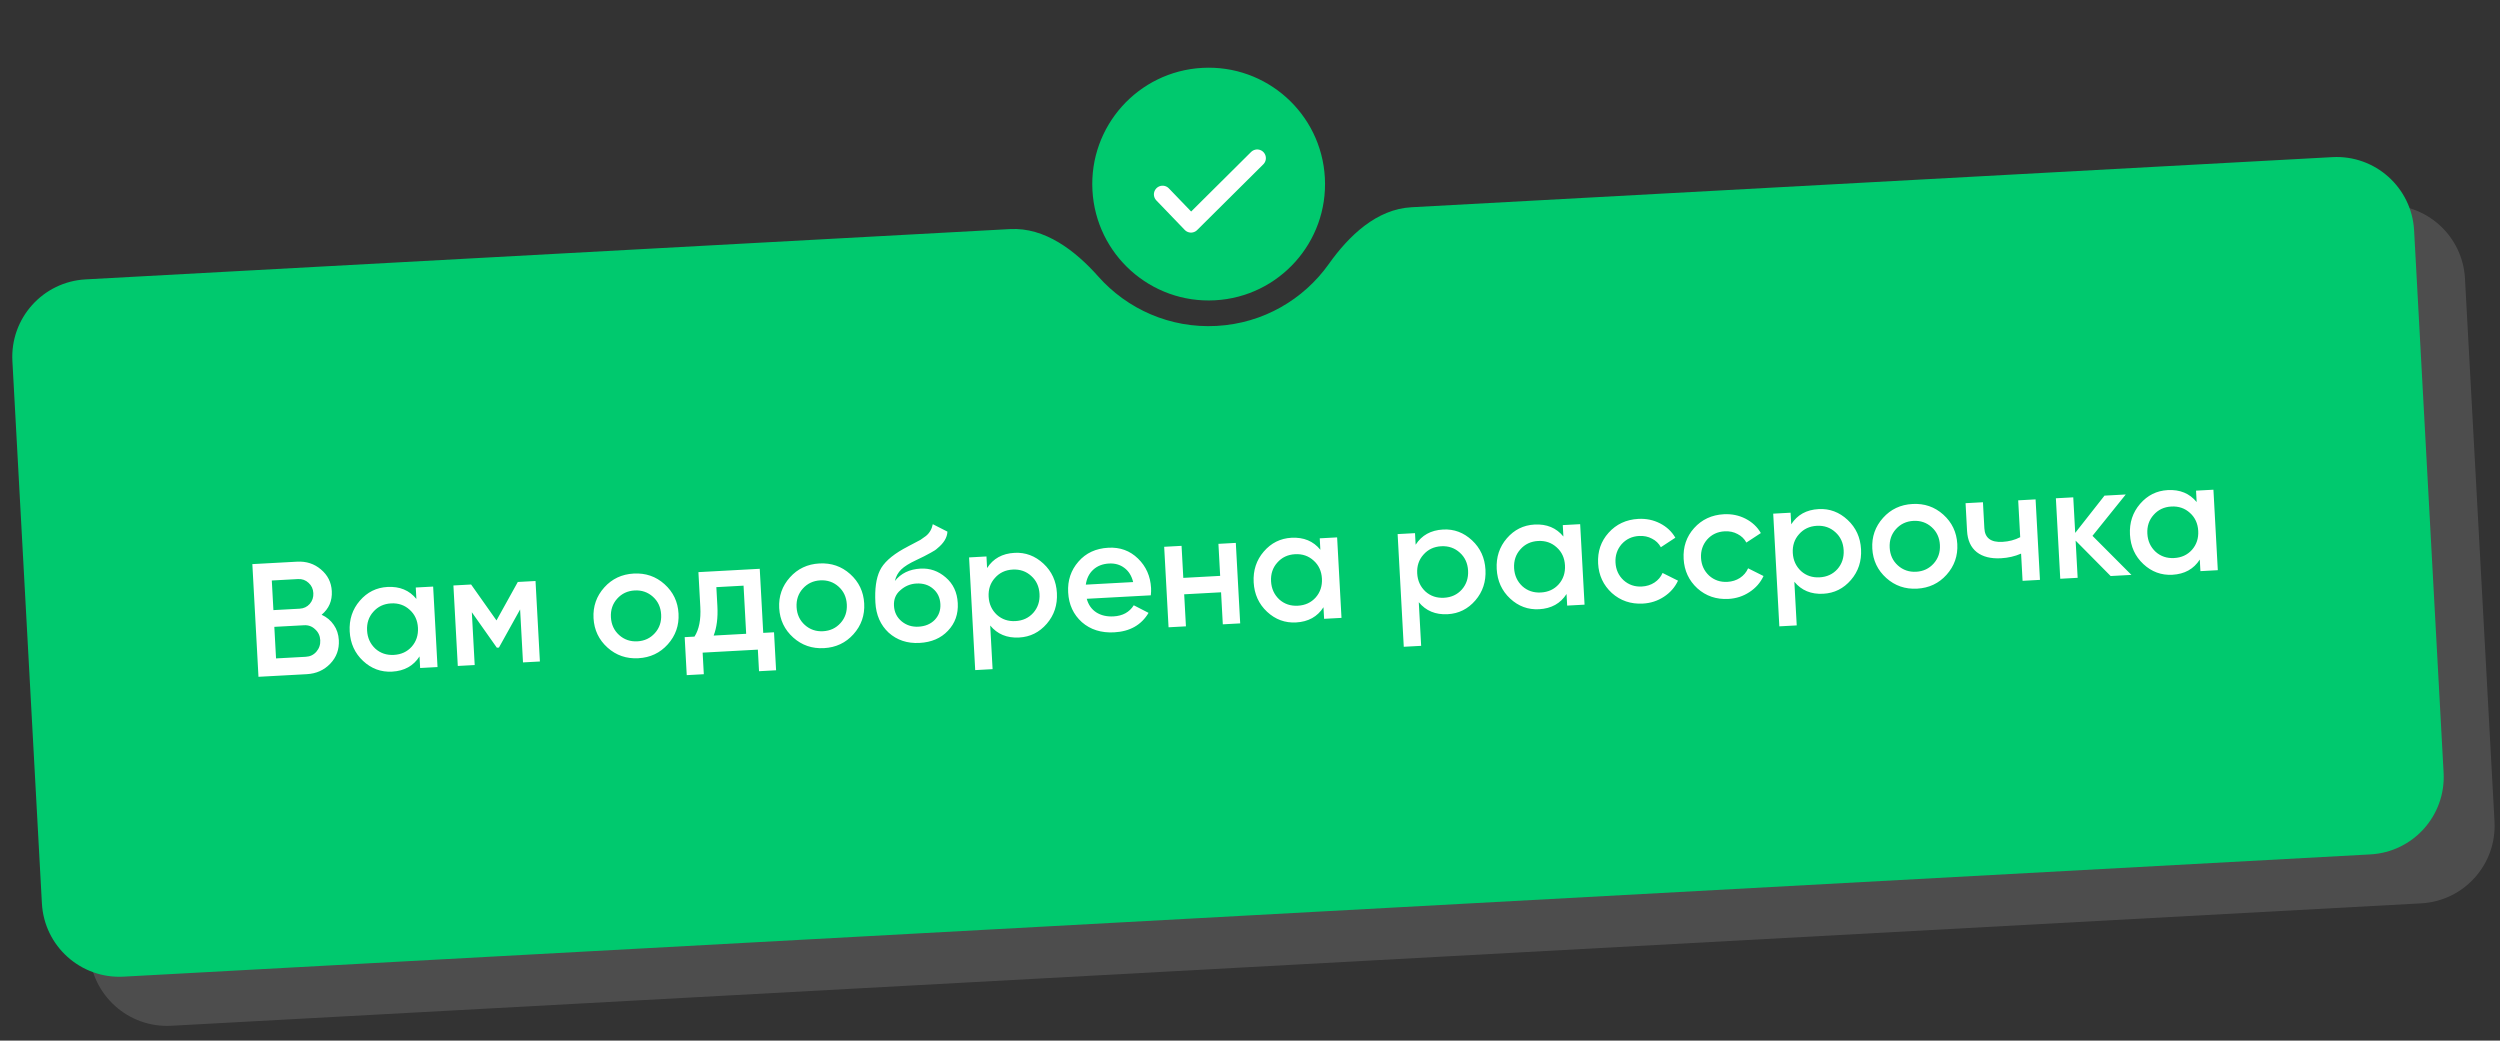
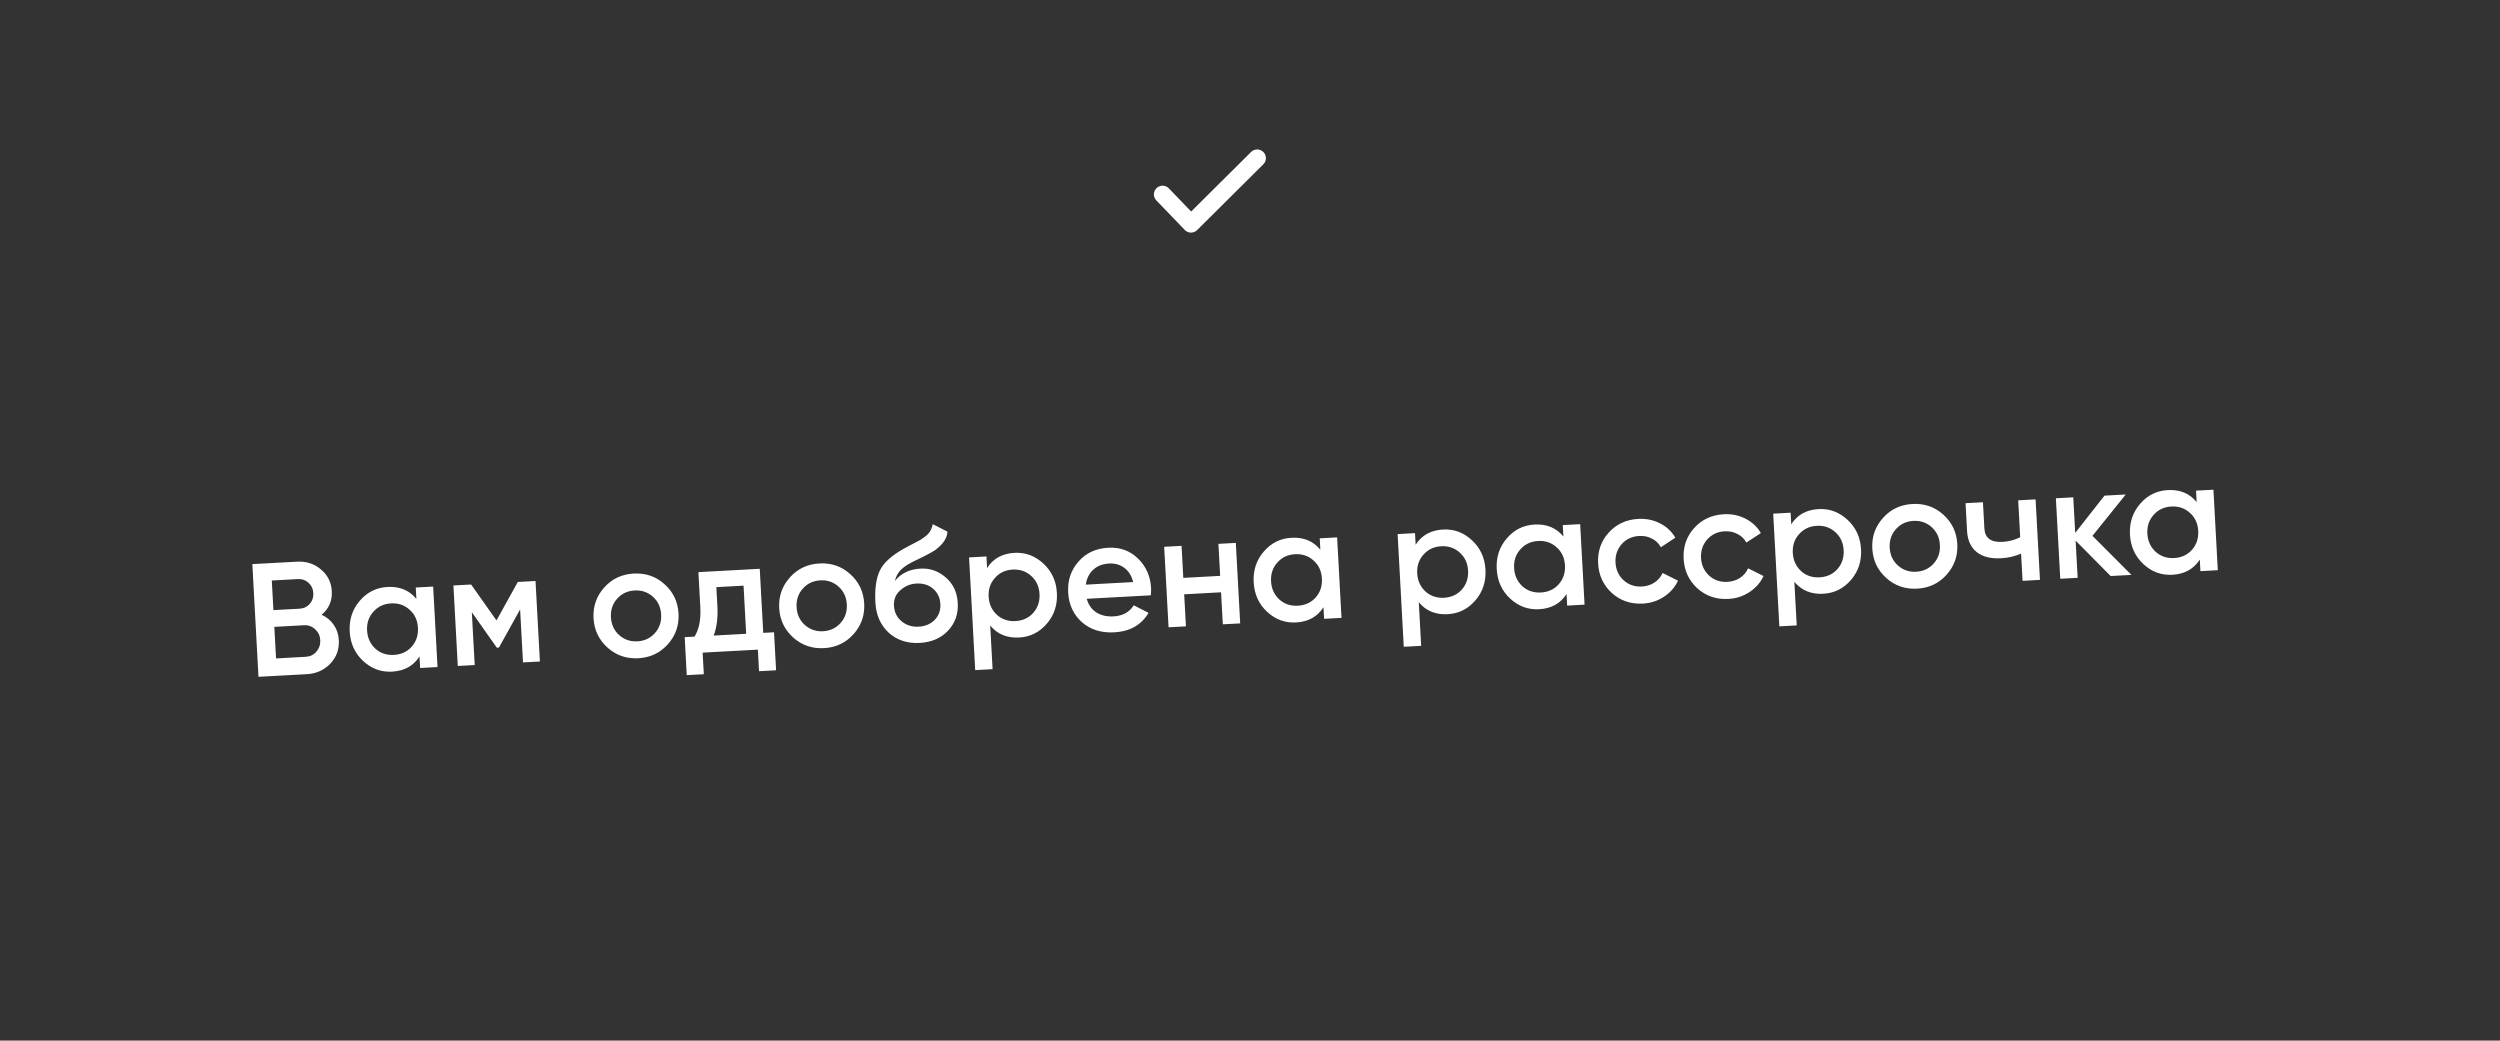
<svg xmlns="http://www.w3.org/2000/svg" width="197" height="82" viewBox="0 0 197 82" fill="none">
  <rect x="0" y="0" width="197" height="82" fill="#333333" stroke="none" />
-   <path d="M196.567 64.737C196.751 68.114 194.163 71 190.786 71.183L13.495 80.83C10.118 81.013 7.232 78.425 7.049 75.049L4.72 32.255C4.537 28.878 7.125 25.992 10.501 25.809L81.742 21.933C84.995 21.756 87.694 24.333 89.554 27.008C91.781 30.209 95.564 32.217 99.744 31.99C103.923 31.762 107.467 29.355 109.333 25.931C110.892 23.07 113.296 20.216 116.55 20.039L187.793 16.162C191.169 15.979 194.055 18.567 194.239 21.943L196.567 64.737Z" fill="white" fill-opacity="0.13" />
-   <path d="M192.556 60.89C192.74 64.262 190.155 67.144 186.783 67.327L9.739 76.96C6.367 77.144 3.485 74.559 3.302 71.188L0.977 28.452C0.793 25.081 3.378 22.199 6.75 22.015L79.589 18.052C82.332 17.903 84.725 19.738 86.549 21.793C88.819 24.348 92.189 25.883 95.868 25.683C99.546 25.483 102.73 23.591 104.709 20.805C106.299 18.565 108.479 16.48 111.222 16.331L183.794 12.382C187.165 12.199 190.047 14.783 190.231 18.155L192.556 60.89Z" fill="#00C96E" />
-   <circle cx="95.242" cy="14.506" r="9.171" transform="rotate(-3.114 95.242 14.506)" fill="#00C96E" />
  <path d="M25.344 48.443C25.744 48.625 26.064 48.891 26.303 49.243C26.543 49.586 26.675 49.986 26.7 50.443C26.739 51.17 26.514 51.789 26.024 52.299C25.535 52.809 24.918 53.085 24.174 53.125L20.368 53.332L19.885 44.452L23.411 44.26C24.139 44.221 24.765 44.424 25.289 44.871C25.823 45.317 26.108 45.886 26.146 46.58C26.187 47.341 25.92 47.962 25.344 48.443ZM23.486 45.63L21.418 45.743L21.545 48.077L23.613 47.965C23.934 47.947 24.199 47.822 24.407 47.59C24.614 47.35 24.709 47.065 24.691 46.735C24.673 46.406 24.548 46.137 24.316 45.929C24.084 45.712 23.807 45.613 23.486 45.63ZM21.752 51.883L24.099 51.755C24.437 51.737 24.714 51.603 24.93 51.354C25.153 51.095 25.255 50.793 25.236 50.446C25.218 50.099 25.083 49.814 24.834 49.59C24.592 49.357 24.302 49.25 23.964 49.269L21.617 49.396L21.752 51.883ZM32.811 47.197L32.762 46.296L34.132 46.222L34.477 52.564L33.107 52.639L33.057 51.726C32.581 52.472 31.86 52.872 30.896 52.925C30.025 52.972 29.263 52.691 28.611 52.082C27.959 51.473 27.607 50.699 27.556 49.76C27.505 48.822 27.77 48.014 28.353 47.338C28.935 46.661 29.662 46.299 30.533 46.252C31.497 46.2 32.257 46.514 32.811 47.197ZM29.576 51.114C29.977 51.473 30.466 51.638 31.041 51.606C31.616 51.575 32.083 51.359 32.443 50.958C32.803 50.548 32.966 50.051 32.935 49.468C32.903 48.884 32.686 48.412 32.285 48.052C31.883 47.684 31.395 47.516 30.82 47.547C30.245 47.578 29.777 47.799 29.418 48.208C29.058 48.61 28.894 49.102 28.926 49.686C28.957 50.261 29.174 50.737 29.576 51.114ZM40.803 45.859L42.199 45.783L42.544 52.126L41.212 52.198L40.985 48.024L39.316 51.029L39.151 51.038L37.18 48.244L37.406 52.405L36.074 52.477L35.729 46.135L37.124 46.059L39.123 48.889L40.803 45.859ZM52.62 50.776C52.013 51.453 51.239 51.818 50.301 51.869C49.362 51.92 48.554 51.642 47.876 51.034C47.19 50.418 46.821 49.645 46.77 48.715C46.72 47.785 47.002 46.976 47.618 46.289C48.226 45.612 48.999 45.247 49.938 45.196C50.877 45.145 51.685 45.423 52.362 46.031C53.049 46.647 53.418 47.42 53.468 48.35C53.519 49.281 53.236 50.089 52.62 50.776ZM48.14 48.64C48.172 49.215 48.388 49.683 48.789 50.043C49.19 50.403 49.67 50.567 50.228 50.537C50.786 50.507 51.245 50.291 51.605 49.889C51.965 49.488 52.13 49 52.098 48.425C52.067 47.85 51.851 47.382 51.449 47.022C51.048 46.663 50.568 46.498 50.01 46.528C49.452 46.559 48.993 46.774 48.633 47.176C48.273 47.577 48.109 48.065 48.14 48.64ZM59.868 44.821L60.143 49.87L60.993 49.824L61.156 52.818L59.811 52.891L59.719 51.191L55.368 51.428L55.46 53.128L54.115 53.201L53.953 50.207L54.726 50.165C55.086 49.602 55.239 48.827 55.185 47.837L55.035 45.084L59.868 44.821ZM56.236 50.083L58.798 49.943L58.592 46.15L56.448 46.267L56.53 47.764C56.579 48.677 56.481 49.45 56.236 50.083ZM67.251 49.98C66.643 50.657 65.87 51.022 64.931 51.073C63.993 51.124 63.184 50.846 62.507 50.238C61.82 49.622 61.452 48.849 61.401 47.919C61.35 46.988 61.633 46.18 62.249 45.493C62.856 44.816 63.63 44.451 64.568 44.4C65.507 44.349 66.315 44.627 66.993 45.235C67.68 45.851 68.048 46.624 68.099 47.554C68.15 48.484 67.867 49.293 67.251 49.98ZM62.771 47.844C62.802 48.419 63.019 48.887 63.42 49.247C63.821 49.606 64.301 49.771 64.859 49.741C65.417 49.71 65.876 49.495 66.236 49.093C66.596 48.692 66.76 48.204 66.729 47.629C66.698 47.054 66.481 46.586 66.08 46.226C65.679 45.867 65.199 45.702 64.641 45.732C64.083 45.763 63.624 45.978 63.264 46.38C62.904 46.781 62.74 47.269 62.771 47.844ZM72.462 50.663C71.498 50.715 70.686 50.446 70.026 49.854C69.383 49.253 69.034 48.462 68.981 47.481C68.923 46.415 69.039 45.578 69.328 44.968C69.609 44.368 70.231 43.795 71.194 43.251C71.227 43.232 71.28 43.204 71.355 43.166C71.437 43.119 71.523 43.072 71.614 43.024C71.705 42.977 71.796 42.93 71.886 42.882C72.233 42.702 72.447 42.589 72.529 42.542C72.579 42.514 72.722 42.413 72.958 42.239C73.243 42.011 73.425 41.7 73.505 41.306L74.657 41.892C74.64 42.359 74.371 42.802 73.851 43.221C73.763 43.31 73.595 43.421 73.348 43.553L72.816 43.837L72.196 44.138C71.659 44.388 71.265 44.634 71.015 44.876C70.765 45.119 70.599 45.421 70.517 45.781C70.993 45.179 71.667 44.854 72.538 44.806C73.282 44.766 73.944 44.997 74.522 45.5C75.11 46.002 75.426 46.676 75.472 47.522C75.519 48.385 75.262 49.111 74.7 49.702C74.147 50.291 73.401 50.612 72.462 50.663ZM72.38 49.383C72.913 49.353 73.34 49.173 73.661 48.842C73.982 48.502 74.129 48.087 74.102 47.597C74.075 47.098 73.884 46.697 73.528 46.394C73.18 46.09 72.74 45.953 72.208 45.982C71.734 46.008 71.315 46.183 70.951 46.508C70.586 46.817 70.418 47.224 70.445 47.732C70.473 48.239 70.673 48.648 71.046 48.959C71.419 49.269 71.864 49.411 72.38 49.383ZM79.944 43.564C80.806 43.517 81.568 43.802 82.23 44.419C82.882 45.028 83.234 45.798 83.284 46.728C83.335 47.667 83.07 48.474 82.487 49.151C81.905 49.827 81.178 50.189 80.307 50.236C79.351 50.288 78.592 49.973 78.029 49.291L78.216 52.729L76.846 52.804L76.363 43.924L77.733 43.849L77.782 44.763C78.259 44.016 78.98 43.616 79.944 43.564ZM78.556 48.449C78.957 48.808 79.445 48.973 80.02 48.941C80.595 48.91 81.063 48.694 81.423 48.292C81.782 47.883 81.946 47.386 81.914 46.803C81.882 46.219 81.666 45.747 81.264 45.388C80.863 45.019 80.374 44.851 79.799 44.882C79.224 44.913 78.757 45.134 78.398 45.544C78.038 45.945 77.874 46.437 77.905 47.021C77.937 47.596 78.153 48.072 78.556 48.449ZM90.685 46.911L85.636 47.185C85.763 47.653 86.011 48.009 86.381 48.252C86.759 48.494 87.214 48.601 87.747 48.572C88.466 48.533 88.997 48.241 89.341 47.696L90.506 48.294C89.938 49.25 89.037 49.761 87.803 49.828C86.779 49.884 85.929 49.617 85.252 49.026C84.584 48.426 84.223 47.644 84.171 46.68C84.12 45.741 84.389 44.933 84.98 44.257C85.563 43.58 86.349 43.215 87.338 43.161C88.26 43.111 89.039 43.395 89.675 44.014C90.311 44.632 90.654 45.407 90.704 46.337C90.714 46.506 90.707 46.697 90.685 46.911ZM85.562 46.07L89.292 45.867C89.172 45.373 88.939 45 88.595 44.747C88.259 44.494 87.858 44.38 87.393 44.405C86.886 44.433 86.47 44.595 86.147 44.893C85.824 45.19 85.629 45.583 85.562 46.07ZM96.149 45.379L96.012 42.855L97.382 42.78L97.727 49.123L96.357 49.197L96.22 46.673L93.314 46.831L93.452 49.356L92.082 49.43L91.737 43.087L93.107 43.013L93.244 45.537L96.149 45.379ZM104.044 43.321L103.995 42.42L105.365 42.346L105.71 48.689L104.34 48.763L104.29 47.85C103.814 48.597 103.093 48.996 102.129 49.049C101.258 49.096 100.496 48.815 99.844 48.206C99.192 47.597 98.84 46.823 98.789 45.884C98.738 44.946 99.004 44.138 99.586 43.462C100.168 42.785 100.895 42.424 101.766 42.376C102.73 42.324 103.49 42.639 104.044 43.321ZM100.809 47.238C101.21 47.597 101.699 47.762 102.274 47.73C102.849 47.699 103.316 47.483 103.676 47.082C104.036 46.672 104.199 46.175 104.168 45.592C104.136 45.008 103.919 44.536 103.518 44.177C103.116 43.808 102.628 43.64 102.053 43.671C101.478 43.702 101.01 43.923 100.651 44.333C100.291 44.734 100.127 45.226 100.159 45.81C100.19 46.385 100.407 46.861 100.809 47.238ZM113.714 41.726C114.577 41.679 115.339 41.964 116 42.581C116.653 43.191 117.004 43.96 117.055 44.891C117.106 45.829 116.84 46.637 116.258 47.313C115.675 47.989 114.949 48.351 114.078 48.399C113.122 48.451 112.363 48.136 111.8 47.454L111.987 50.892L110.617 50.966L110.133 42.086L111.503 42.012L111.553 42.925C112.03 42.178 112.75 41.779 113.714 41.726ZM112.326 46.611C112.728 46.971 113.216 47.135 113.791 47.104C114.366 47.073 114.833 46.856 115.193 46.455C115.553 46.045 115.716 45.549 115.685 44.965C115.653 44.382 115.436 43.91 115.035 43.55C114.633 43.182 114.145 43.013 113.57 43.044C112.995 43.076 112.528 43.296 112.168 43.706C111.808 44.107 111.644 44.6 111.676 45.183C111.707 45.758 111.924 46.234 112.326 46.611ZM123.196 42.279L123.147 41.378L124.517 41.304L124.863 47.647L123.493 47.721L123.443 46.808C122.966 47.555 122.246 47.954 121.282 48.007C120.41 48.054 119.649 47.773 118.996 47.164C118.344 46.555 117.992 45.781 117.941 44.842C117.89 43.904 118.156 43.096 118.738 42.42C119.321 41.743 120.047 41.382 120.918 41.334C121.883 41.282 122.642 41.597 123.196 42.279ZM119.962 46.196C120.363 46.555 120.851 46.72 121.426 46.688C122.001 46.657 122.469 46.441 122.828 46.04C123.188 45.63 123.352 45.133 123.32 44.55C123.288 43.966 123.072 43.494 122.67 43.135C122.269 42.766 121.78 42.598 121.205 42.629C120.63 42.66 120.163 42.881 119.803 43.291C119.444 43.692 119.28 44.184 119.311 44.768C119.343 45.343 119.559 45.819 119.962 46.196ZM129.462 47.562C128.507 47.614 127.69 47.336 127.012 46.728C126.343 46.111 125.982 45.338 125.932 44.408C125.88 43.46 126.154 42.652 126.754 41.984C127.362 41.306 128.144 40.941 129.099 40.889C129.717 40.855 130.287 40.973 130.811 41.241C131.334 41.51 131.736 41.886 132.017 42.371L130.875 43.121C130.714 42.824 130.482 42.599 130.176 42.446C129.879 42.284 129.54 42.214 129.16 42.234C128.602 42.265 128.143 42.481 127.783 42.882C127.432 43.291 127.271 43.775 127.302 44.333C127.332 44.891 127.544 45.355 127.937 45.723C128.339 46.083 128.818 46.248 129.376 46.218C129.749 46.197 130.078 46.095 130.365 45.909C130.66 45.715 130.875 45.462 131.01 45.149L132.227 45.757C131.984 46.279 131.612 46.703 131.113 47.027C130.621 47.35 130.071 47.529 129.462 47.562ZM136.202 47.195C135.246 47.247 134.429 46.969 133.751 46.361C133.082 45.745 132.722 44.971 132.671 44.041C132.619 43.094 132.894 42.286 133.493 41.617C134.101 40.939 134.883 40.574 135.838 40.522C136.456 40.489 137.026 40.606 137.55 40.874C138.073 41.143 138.476 41.52 138.756 42.005L137.614 42.754C137.454 42.457 137.221 42.233 136.916 42.08C136.618 41.918 136.28 41.847 135.899 41.868C135.341 41.898 134.882 42.114 134.522 42.515C134.171 42.924 134.011 43.408 134.041 43.966C134.071 44.525 134.283 44.988 134.677 45.357C135.078 45.717 135.558 45.881 136.116 45.851C136.488 45.831 136.817 45.728 137.104 45.543C137.399 45.349 137.614 45.095 137.75 44.782L138.966 45.391C138.723 45.913 138.352 46.336 137.852 46.66C137.361 46.983 136.81 47.162 136.202 47.195ZM143.31 40.116C144.173 40.069 144.935 40.354 145.596 40.971C146.248 41.58 146.6 42.35 146.65 43.28C146.702 44.219 146.436 45.026 145.854 45.703C145.271 46.379 144.544 46.741 143.673 46.788C142.718 46.84 141.958 46.526 141.395 45.844L141.582 49.282L140.212 49.356L139.729 40.476L141.099 40.401L141.149 41.315C141.626 40.568 142.346 40.168 143.31 40.116ZM141.922 45.001C142.323 45.361 142.811 45.525 143.387 45.494C143.962 45.462 144.429 45.246 144.789 44.845C145.148 44.435 145.312 43.938 145.28 43.355C145.249 42.771 145.032 42.3 144.631 41.94C144.229 41.571 143.741 41.403 143.166 41.434C142.591 41.465 142.123 41.686 141.764 42.096C141.404 42.497 141.24 42.989 141.272 43.573C141.303 44.148 141.52 44.624 141.922 45.001ZM153.387 45.293C152.78 45.971 152.006 46.335 151.068 46.386C150.129 46.437 149.321 46.159 148.643 45.551C147.956 44.935 147.588 44.162 147.537 43.232C147.486 42.302 147.769 41.493 148.385 40.807C148.992 40.129 149.766 39.764 150.704 39.714C151.643 39.662 152.451 39.941 153.129 40.548C153.816 41.164 154.184 41.937 154.235 42.868C154.286 43.798 154.003 44.606 153.387 45.293ZM148.907 43.157C148.938 43.733 149.155 44.2 149.556 44.56C149.957 44.92 150.437 45.084 150.995 45.054C151.553 45.024 152.012 44.808 152.372 44.407C152.732 44.005 152.896 43.517 152.865 42.942C152.834 42.367 152.617 41.9 152.216 41.54C151.815 41.18 151.335 41.015 150.777 41.045C150.219 41.076 149.76 41.292 149.4 41.693C149.04 42.094 148.876 42.582 148.907 43.157ZM159.192 42.331L159.034 39.426L160.404 39.351L160.749 45.694L159.379 45.769L159.262 43.625C158.773 43.838 158.246 43.96 157.679 43.991C156.876 44.034 156.239 43.874 155.77 43.509C155.3 43.136 155.045 42.578 155.004 41.833L154.886 39.651L156.256 39.577L156.368 41.632C156.409 42.393 156.882 42.749 157.787 42.7C158.303 42.672 158.771 42.549 159.192 42.331ZM164.887 42.224L167.956 45.302L166.319 45.391L163.559 42.602L163.719 45.532L162.348 45.607L162.003 39.264L163.373 39.19L163.526 41.993L165.834 39.056L167.509 38.965L164.887 42.224ZM173.097 39.564L173.048 38.663L174.418 38.589L174.763 44.931L173.393 45.006L173.343 44.093C172.866 44.84 172.146 45.239 171.182 45.292C170.311 45.339 169.549 45.058 168.897 44.449C168.244 43.84 167.893 43.066 167.841 42.127C167.79 41.188 168.056 40.381 168.638 39.705C169.221 39.028 169.948 38.666 170.819 38.619C171.783 38.567 172.542 38.882 173.097 39.564ZM169.862 43.48C170.263 43.84 170.751 44.005 171.326 43.973C171.901 43.942 172.369 43.726 172.729 43.325C173.088 42.915 173.252 42.418 173.22 41.835C173.188 41.251 172.972 40.779 172.571 40.419C172.169 40.051 171.681 39.883 171.105 39.914C170.53 39.945 170.063 40.166 169.704 40.575C169.344 40.977 169.18 41.469 169.212 42.053C169.243 42.628 169.46 43.104 169.862 43.48Z" fill="white" />
  <path d="M91.612 15.317L93.851 17.644L99.067 12.462" stroke="white" stroke-width="1.369" stroke-linecap="round" stroke-linejoin="round" />
</svg>